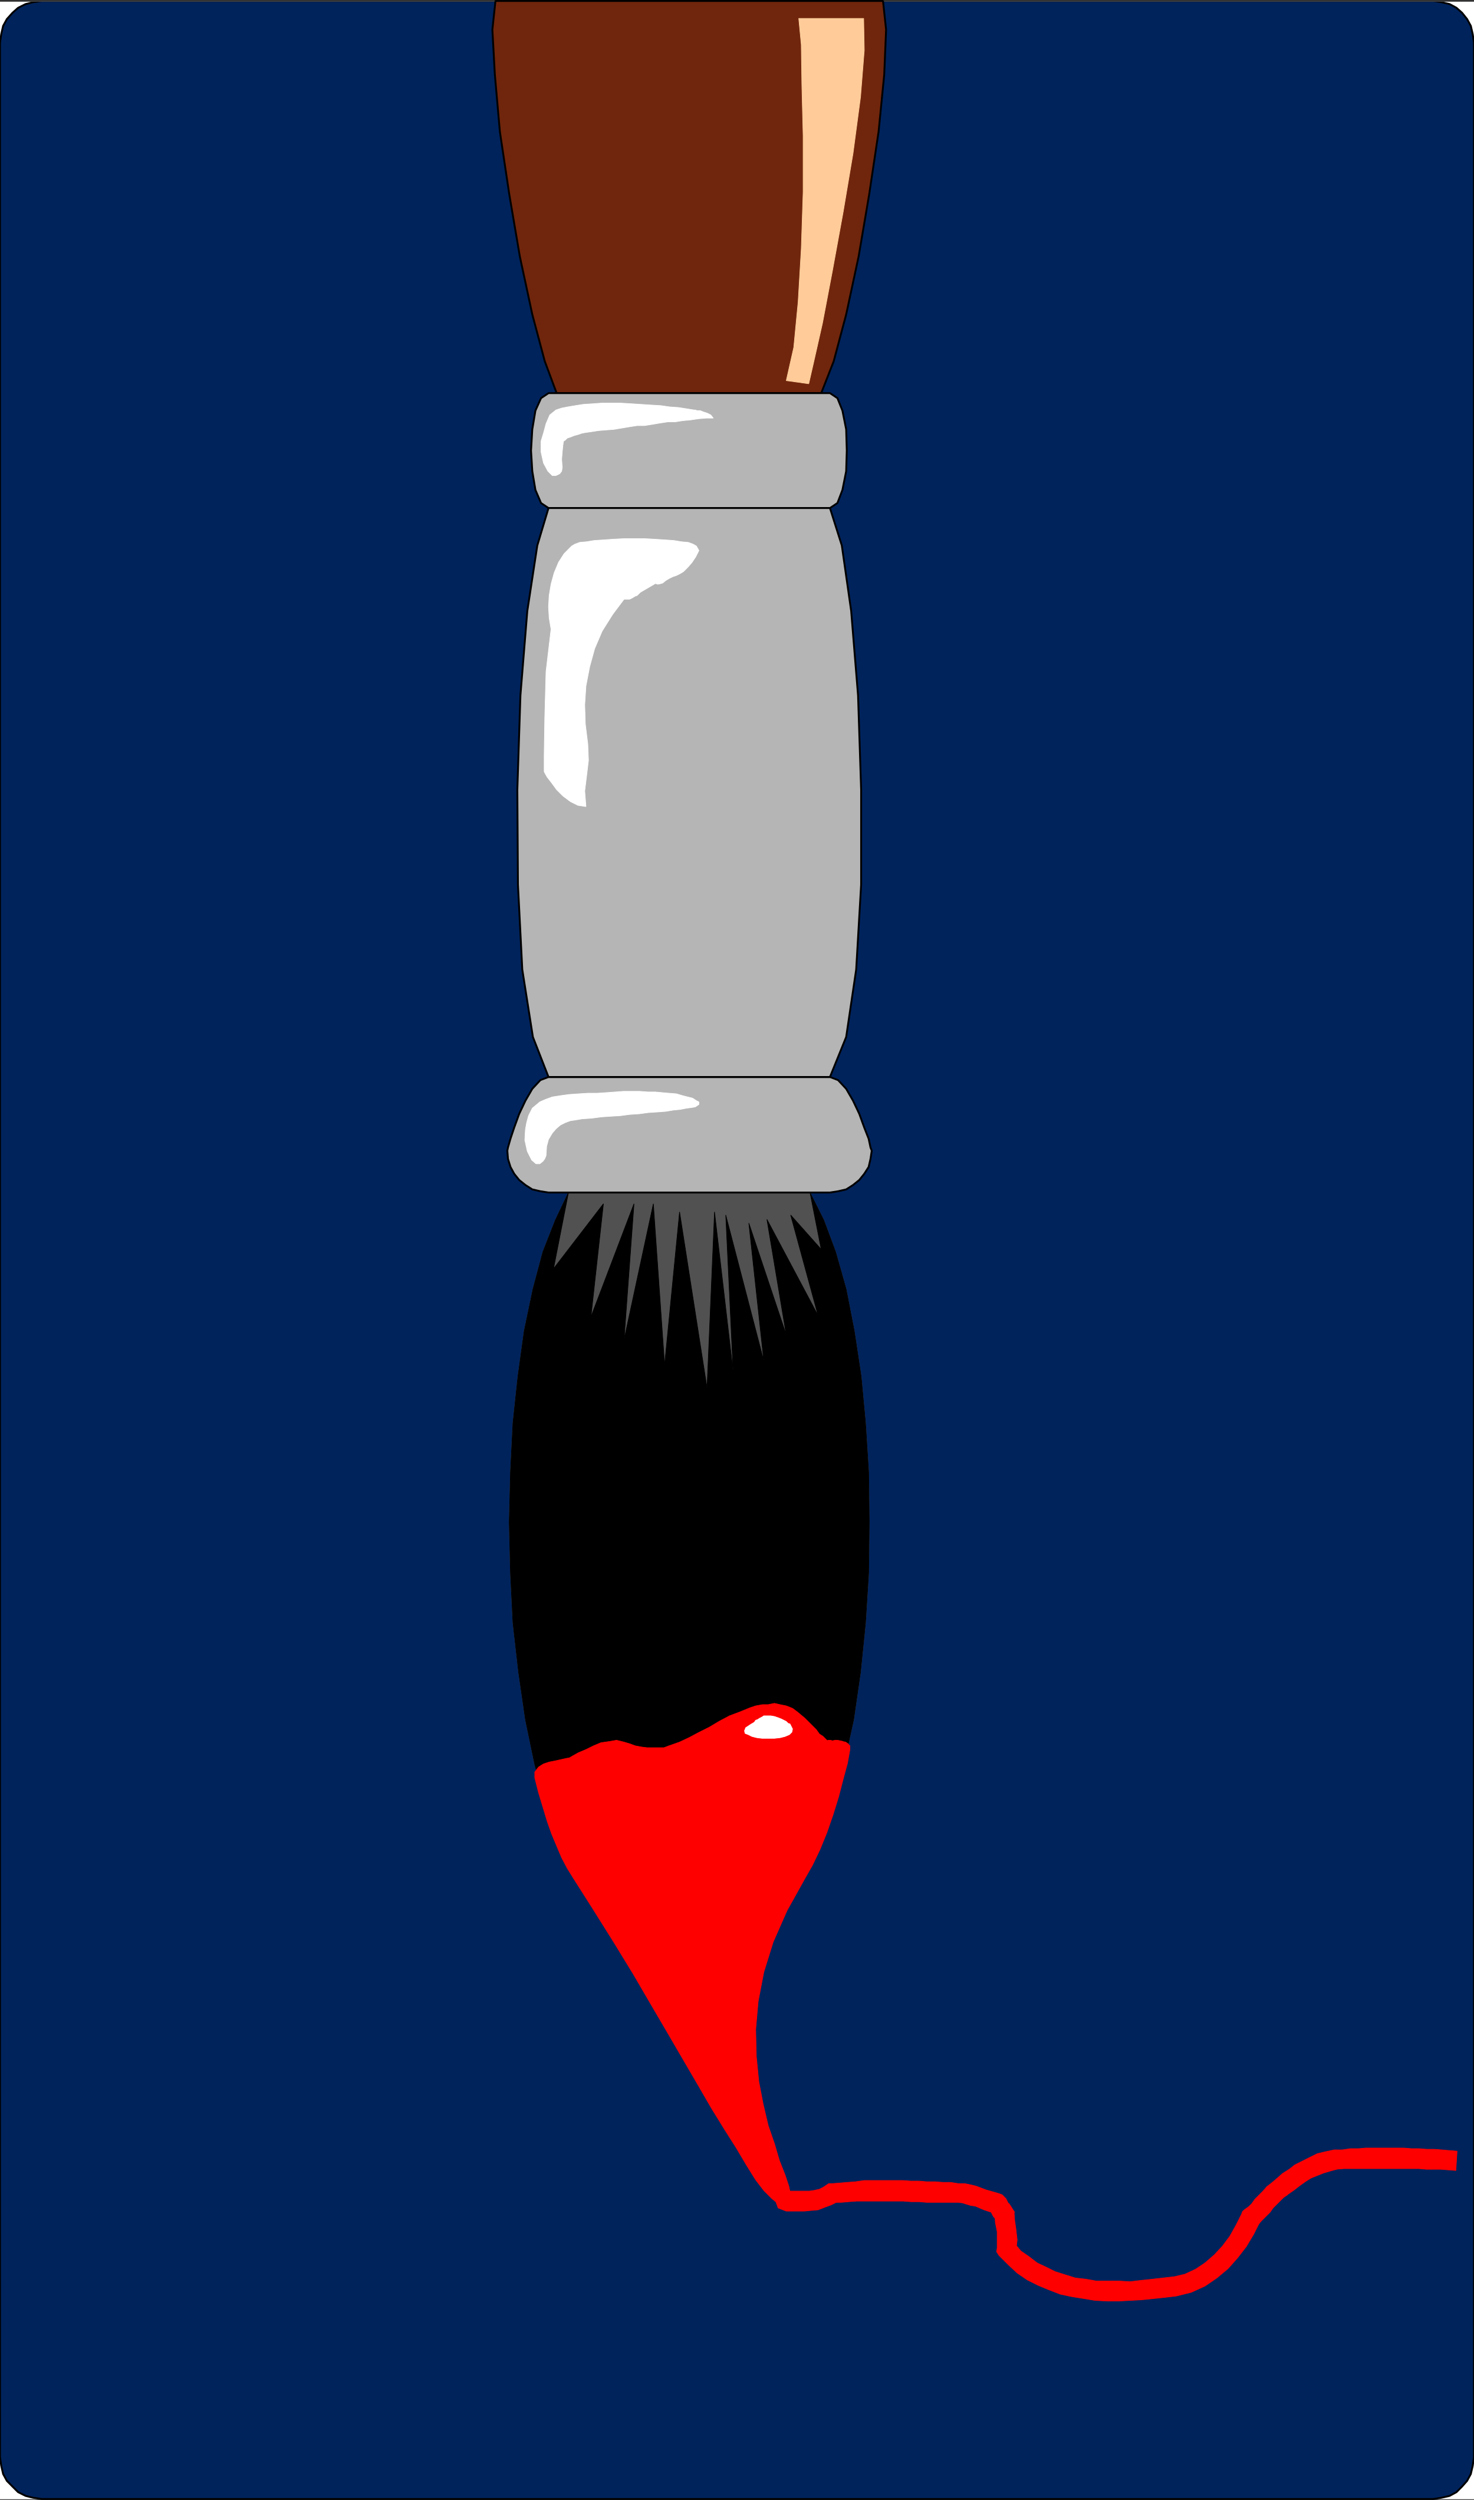
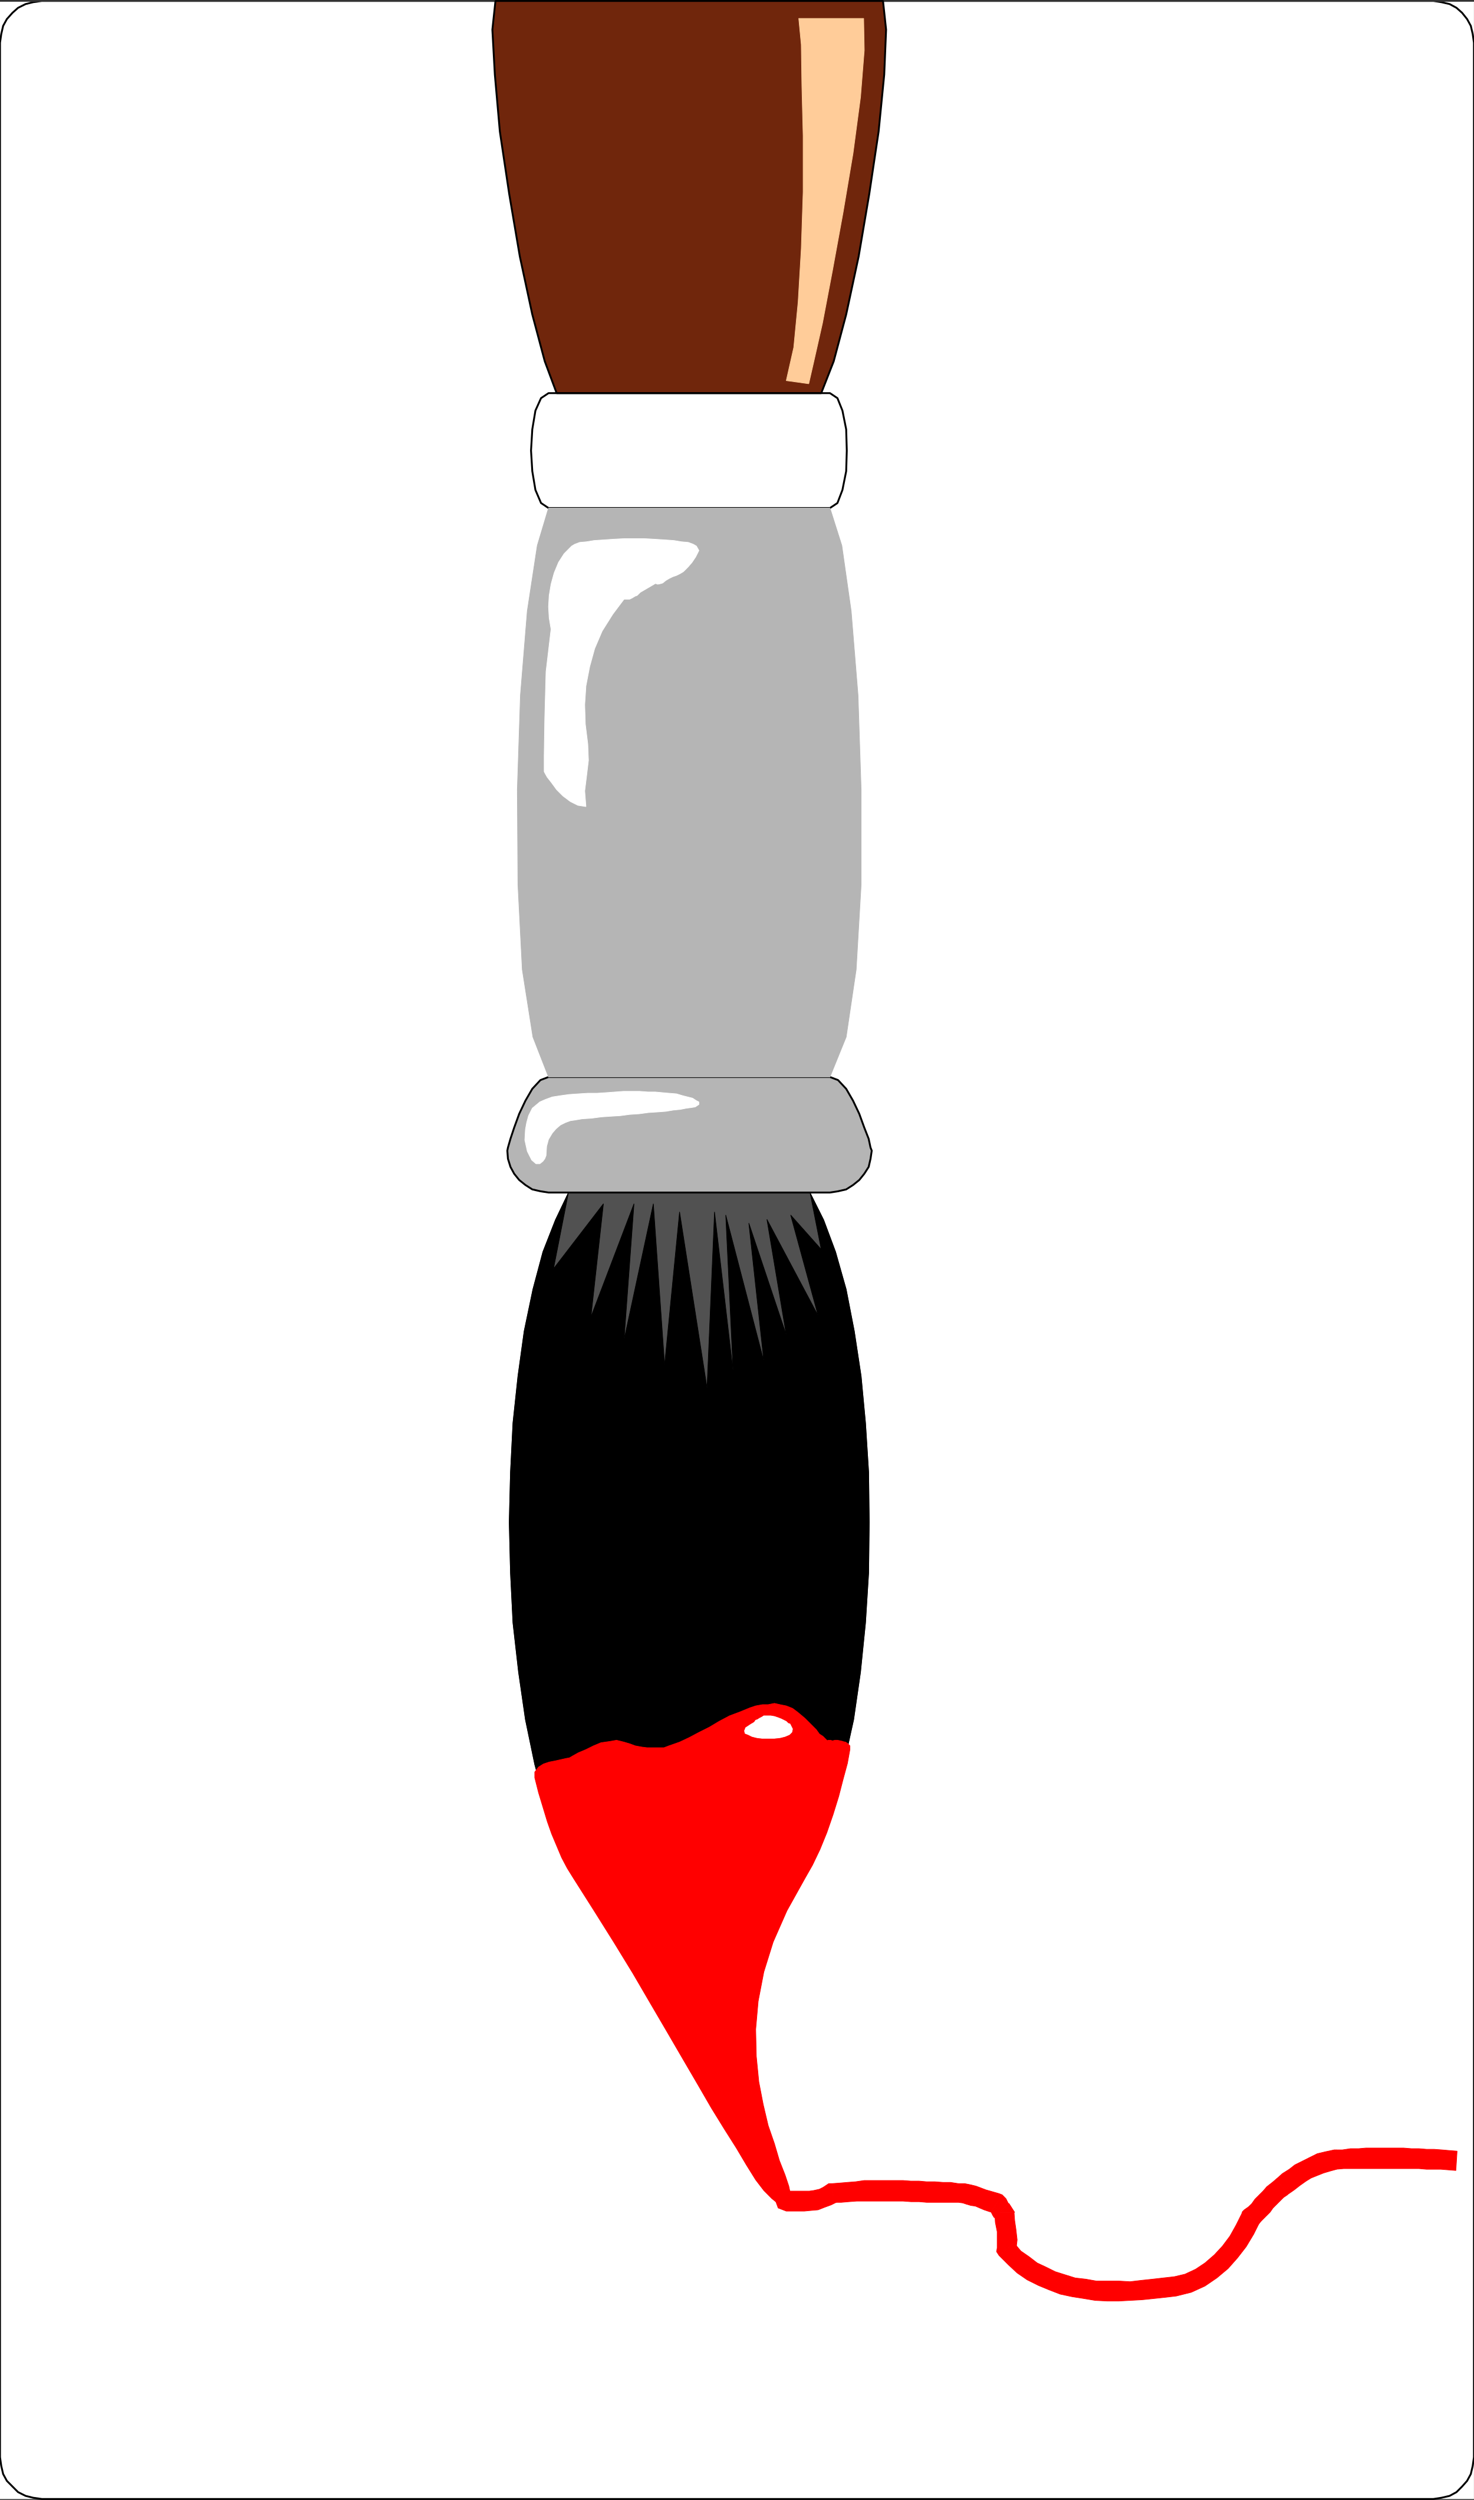
<svg xmlns="http://www.w3.org/2000/svg" width="1766.191" height="2995.385">
  <rect width="100%" height="100%" fill="#333333" stroke="none" />
  <defs>
    <clipPath id="a">
      <path d="M0 0h1766.191v2993H0Zm0 0" />
    </clipPath>
    <clipPath id="b">
-       <path d="M0 0h1766.191v2992.184H0Zm0 0" />
-     </clipPath>
+       </clipPath>
    <clipPath id="c">
      <path d="M0 0h1766.191v2994H0Zm0 0" />
    </clipPath>
  </defs>
  <g clip-path="url(#a)" transform="translate(0 2.081)">
    <path fill="#fff" d="M0 2992.184h1766.137V-.961H0Zm0 0" />
  </g>
  <g fill-rule="evenodd" stroke-linecap="square" stroke-linejoin="bevel" stroke-miterlimit="10" stroke-width=".729" clip-path="url(#b)" transform="translate(0 2.081)">
    <path fill="#fff" stroke="#fff" d="M0 2992.184h1766.137V-.961H0Zm0 0" />
    <path fill="#00235c" stroke="#00235c" d="m1717.527 2992.184 9.743-1.508 9.69-2.242 8.235-4.48 6.72-6.724 5.991-6.77 4.48-8.233 2.243-9.692 1.508-10.469V49.16l-1.508-10.473-2.242-9.742-4.48-8.18-5.993-7.503-6.719-5.989-8.234-4.48-9.691-2.242-9.743-1.512H50.121L39.648.551l-9.011 2.242-8.965 4.48-6.719 5.989-6.723 7.504-4.48 8.18-2.238 9.741L0 49.16v2892.906l1.512 10.47 2.238 9.69 4.48 8.235 6.723 6.77 6.719 6.722 8.965 4.48 9.011 2.243 10.473 1.508Zm0 0" />
  </g>
  <g clip-path="url(#c)" transform="translate(0 2.081)">
    <path fill="none" stroke="#000" stroke-linecap="square" stroke-linejoin="bevel" stroke-miterlimit="10" stroke-width="2.24" d="m1717.527 2992.184 9.743-1.508 9.69-2.242 8.235-4.48 6.72-6.724 5.991-6.77 4.48-8.233 2.243-9.692 1.508-10.469V49.16l-1.508-10.473-2.242-9.742-4.48-8.18-5.993-7.503-6.719-5.989-8.234-4.48-9.691-2.242-9.743-1.512H50.121L39.648.551l-9.011 2.242-8.965 4.48-6.719 5.989-6.723 7.504-4.48 8.18-2.238 9.741L0 49.16v2892.906l1.512 10.47 2.238 9.69 4.48 8.235 6.723 6.77 6.719 6.722 8.965 4.48 9.011 2.243 10.473 1.508Zm0 0" />
  </g>
  <path fill="#515151" fill-rule="evenodd" stroke="#515151" stroke-linecap="square" stroke-linejoin="bevel" stroke-miterlimit="10" stroke-width=".729" d="m970.57 1428.87 16.41 32.926 14.227 38.137 12.71 44.91 9.743 50.12 8.18 53.872 5.262 56.113 3.753 59.133.727 59.863-.727 60.59-3.753 59.864-5.993 59.136-8.23 56.89-11.93 53.872-13.496 49.39-16.41 45.641-19.484 38.918-19.434 31.418-17.922 23.184-14.953 14.953-14.223 7.504-11.984 2.238-9.691-2.969-8.23-6.773-8.231-10.473-5.993-12.71-4.48-13.442-3.754-15.008-3.7-13.441-1.507-11.98-2.242-10.473-.73-6.723v-2.238l-.782 2.238-.726 6.723-2.243 10.472-3.023 11.98-4.48 13.442-5.208 15.008-6.722 13.441-7.504 12.711-8.961 10.473-10.469 6.773-11.984 2.969-12.711-2.238-14.953-7.504-16.414-14.953-17.973-23.184-20.164-31.418-19.434-38.918-16.46-45.64-13.497-49.391-11.199-53.871-8.234-56.89-6.719-59.137-2.973-59.864-1.507-60.59 1.507-59.863 2.973-59.133 5.988-56.113 7.453-53.871 10.473-50.121 11.98-44.91 14.954-38.137 15.683-32.926zm0 0" />
  <path fill="#70260c" fill-rule="evenodd" stroke="#70260c" stroke-linecap="square" stroke-linejoin="bevel" stroke-miterlimit="10" stroke-width=".729" d="m984.012 471.062 14.953-38.188 14.953-56.113 14.953-69.606 12.711-74.812 11.203-74.817 6.719-68.097 2.242-53.871-3.7-34.438H593.68l-3.7 34.438 2.97 53.87 5.991 68.098 11.204 74.817 12.71 74.812 14.954 69.606 14.953 56.113 14.222 38.188zm0 0" />
  <path fill="none" stroke="#000" stroke-linecap="square" stroke-linejoin="bevel" stroke-miterlimit="10" stroke-width="2.24" d="m984.012 471.062 14.953-38.188 14.953-56.113 14.953-69.606 12.711-74.812 11.203-74.817 6.719-68.097 2.242-53.871-3.7-34.438H593.68l-3.7 34.438 2.97 53.87 5.991 68.098 11.204 74.817 12.71 74.812 14.954 69.606 14.953 56.113 14.222 38.188zm0 0" />
  <path fill="#b5b5b5" fill-rule="evenodd" stroke="#b5b5b5" stroke-linecap="square" stroke-linejoin="bevel" stroke-miterlimit="10" stroke-width=".729" d="m994.484 1428.87 9.692-1.512 9.742-2.238 8.23-5.265 7.454-5.989 5.988-7.453 5.266-8.23 2.238-9.742 1.46-9.743-1.46-3.699-2.239-10.523-5.265-13.446-5.988-16.46-7.454-15.735-8.23-14.223-9.742-10.472-9.692-3.7H657.242l-9.691 3.7-9.742 10.472-8.23 14.223-7.454 15.734-5.992 16.461-4.48 13.446-3.02 10.523-.73 3.7.73 9.742 3.02 9.742 4.48 8.23 5.992 7.453 7.453 5.989 8.23 5.265 9.743 2.238 9.691 1.512zm0 0" />
  <path fill="none" stroke="#000" stroke-linecap="square" stroke-linejoin="bevel" stroke-miterlimit="10" stroke-width="2.24" d="m994.484 1428.87 9.692-1.512 9.742-2.238 8.23-5.265 7.454-5.989 5.988-7.453 5.266-8.23 2.238-9.742 1.46-9.743-1.46-3.699-2.239-10.523-5.265-13.446-5.988-16.46-7.454-15.735-8.23-14.223-9.742-10.472-9.692-3.7H657.242l-9.691 3.7-9.742 10.472-8.23 14.223-7.454 15.734-5.992 16.461-4.48 13.446-3.02 10.523-.73 3.7.73 9.742 3.02 9.742 4.48 8.23 5.992 7.453 7.453 5.989 8.23 5.265 9.743 2.238 9.691 1.512zm0 0" />
-   <path fill="#b5b5b5" fill-rule="evenodd" stroke="#b5b5b5" stroke-linecap="square" stroke-linejoin="bevel" stroke-miterlimit="10" stroke-width=".729" d="m994.484 608.71 8.961-5.988 5.992-15.684 4.48-22.457.731-24.695-.73-25.422-4.48-22.457-5.993-14.953-8.96-5.992H657.241l-8.96 5.992-6.723 14.953-3.75 22.457-1.512 25.422 1.512 24.695 3.75 22.457 6.722 15.684 8.961 5.988zm0 0" />
  <path fill="none" stroke="#000" stroke-linecap="square" stroke-linejoin="bevel" stroke-miterlimit="10" stroke-width="2.24" d="m994.484 608.71 8.961-5.988 5.992-15.684 4.48-22.457.731-24.695-.73-25.422-4.48-22.457-5.993-14.953-8.96-5.992H657.241l-8.96 5.992-6.723 14.953-3.75 22.457-1.512 25.422 1.512 24.695 3.75 22.457 6.722 15.684 8.961 5.988zm0 0" />
  <path fill="#b5b5b5" fill-rule="evenodd" stroke="#b5b5b5" stroke-linecap="square" stroke-linejoin="bevel" stroke-miterlimit="10" stroke-width=".729" d="m994.484 1290.44 19.434-47.933 11.984-80.805 5.938-101.754V946.214l-3.7-113.004-8.23-101.023-11.203-78.567-14.223-44.91H657.242l-13.441 44.91-11.985 78.567-8.23 101.023-3.7 113.004.727 113.734 5.211 101.754 12.715 80.805 18.703 47.933zm0 0" />
-   <path fill="none" stroke="#000" stroke-linecap="square" stroke-linejoin="bevel" stroke-miterlimit="10" stroke-width="2.24" d="m994.484 1290.44 19.434-47.933 11.984-80.805 5.938-101.754V946.214l-3.7-113.004-8.23-101.023-11.203-78.567-14.223-44.91H657.242l-13.441 44.91-11.985 78.567-8.23 101.023-3.7 113.004.727 113.734 5.211 101.754 12.715 80.805 18.703 47.933zm0 0" />
  <path fill-rule="evenodd" stroke="#000" stroke-linecap="square" stroke-linejoin="bevel" stroke-miterlimit="10" stroke-width=".729" d="m970.57 1428.87 16.41 32.926 14.227 38.137 12.71 44.91 9.743 50.12 8.18 53.872 5.262 56.113 3.753 59.133.727 59.863-.727 60.59-3.753 59.864-5.993 59.136-8.23 56.89-11.93 53.872-13.496 49.39-16.41 45.641-19.484 38.918-19.434 31.418-17.922 23.184-14.953 14.953-14.223 7.504-11.984 2.238-9.691-2.969-8.23-6.773-8.231-10.473-5.993-12.71-4.48-13.442-3.754-15.008-3.7-13.441-1.507-11.98-2.242-10.473-.73-6.723v-2.238l-.782 2.238-.726 6.723-2.243 10.472-3.023 11.98-4.48 13.442-5.208 15.008-6.722 13.441-7.504 12.711-8.961 10.473-10.469 6.773-11.984 2.969-12.711-2.238-14.953-7.504-16.414-14.953-17.973-23.184-20.164-31.418-19.434-38.918-16.46-45.64-13.497-49.391-11.199-53.871-8.234-56.89-6.719-59.137-2.973-59.864-1.507-60.59 1.507-59.863 2.973-59.133 5.988-56.113 7.453-53.871 10.473-50.121 11.98-44.91 14.954-38.137 15.683-32.926-17.922 91.278 59.809-77.836-14.953 135.46 51.582-135.46-11.934 163.125 35.117-163.125 13.493 193.082 17.922-183.34 32.93 211.004 8.96-211.004 22.403 192.3-8.961-188.55 45.64 175.11-17.976-165.419 44.859 133.95-23.184-138.43 61.32 115.246-32.874-120.457 36.625 41.16zm0 0" />
  <path fill="#fff" fill-rule="evenodd" stroke="#fff" stroke-linecap="square" stroke-linejoin="bevel" stroke-miterlimit="10" stroke-width=".729" d="m684.906 654.35-8.96 9.012-6.723 10.473-5.262 12.715-3.7 13.492-2.238 13.441-.78 13.497.78 13.44 2.239 13.493-5.989 50.852-1.511 55.382-.73 45.637v18.707l.73 1.508 2.968 5.262 5.262 6.722 5.992 8.23 7.45 7.454 9.015 6.77 8.961 4.484 9.688 1.508-1.457-18.703 2.242-17.973 2.238-18.707-.781-19.484-2.969-23.914-.73-23.184 1.457-22.457 4.484-23.234 5.988-21.676 8.961-20.942 12.715-20.215 13.492-17.976h6.723l2.969-1.457 3.75-2.293 2.242-.73 2.238-2.239.781-.73.73-.782 17.923-10.472h.781l2.242.781 3.75-.781 2.242-.73 3.7-3.02 3.75-2.242 4.48-2.239 4.48-1.511 4.481-2.243 3.75-2.238 3.023-2.969 2.97-3.023 4.48-5.211 4.48-6.719 3.754-7.504-2.973-5.261-3.75-2.239-5.992-2.242-8.23-.73-8.961-1.508-10.473-.73-11.984-.782-12.711-.73h-24.645l-13.492.73-11.203.781-11.2.73-8.96 1.509-8.235.73-5.992 2.242zm116.653 655.524-8.23-.73-8.235-.782h-8.961l-9.692-.73h-19.484l-9.691.73-10.47.782-11.202.73H704.34l-11.203.727-11.2.785-10.472 1.457-9.742 1.512-8.23 3.02-6.724 2.972-8.96 7.5-4.48 8.96-2.243 8.235-1.508 8.23-.73 12.711 2.968 13.497 5.262 10.472 5.211 4.48h4.48l3.75-2.972 2.243-3.02 1.511-3.75.727-11.203 2.242-8.23 4.48-7.504 4.481-5.21 5.262-4.532 5.992-2.969 5.992-2.242 5.207-.73 8.961-1.508 11.203-.73 11.254-1.513 11.203-.78 11.98-.731 11.204-1.508 11.2-.73 11.202-1.512 11.254-.73 9.692-.727 9.011-1.512 8.18-.781 7.504-1.461 5.992-.781 4.48-.731 2.239-1.508 2.242-1.46v-3.02l-2.973-1.512-4.53-2.969-5.942-1.511-5.989-1.512-7.503-2.242zm0 0" />
  <path fill="red" fill-rule="evenodd" stroke="red" stroke-linecap="square" stroke-linejoin="bevel" stroke-miterlimit="10" stroke-width=".729" d="m1014.648 2096.323-2.968 15.735-5.266 19.433-5.937 20.215-5.993 21.672-7.504 20.945-8.96 20.215-8.231 17.973-8.23 15.734-22.403 38.867-16.465 38.192-11.203 36.675-6.718 35.899-3.024 33.656.781 32.2 2.97 30.683 4.483 26.937 6.72 26.208 6.722 22.402 6.773 19.484 6.719 17.977 4.48 13.441 2.243 8.961v6.774l-2.973 2.238-5.988-1.512-6.723-5.988-9.012-9.742-10.472-12.715-11.203-17.192-12.711-20.214-13.442-22.457-14.953-25.426-16.465-28.446-17.922-30.687-18.703-32.145-20.215-33.707-21.675-35.898-22.403-37.406-23.183-38.192-25.426-38.867-6.719-11.254-6.773-12.71-5.942-14.223-5.992-14.223-5.262-14.953-5.207-16.465-5.265-17.191-4.48-17.977v-5.262l3.753-3.699 4.48-3.02 5.993-2.242 7.45-1.511 6.773-1.457 6.718-1.512 4.48-.73 4.481-2.294 5.992-3.699 8.235-3.75 8.96-3.75 8.962-4.48 9.742-1.512 8.23-.73 8.18 1.46 6.773 2.293 7.45 2.239 7.504 1.46 6.722.782 7.45.726h5.992l7.5-.726 5.941-1.512 12.711-4.48 12.71-5.992 11.985-6.723 11.985-5.988 11.93-6.774 11.984-5.941 11.98-5.262 12.715-5.21 5.938-2.29 7.503-.73 6.72-.73 7.503-.782 5.938 1.512 7.504.73 5.992 3.02 5.937 3.75 4.535 3.753 4.48 3.7 3.7 3.75 4.531 4.48 3.7 4.48 4.48 5.262 4.535 3.75 4.48 4.48 2.239 1.513h7.45l3.023-.782h2.968l2.97.782 3.023.73 1.511.73 2.239.782 1.46 2.238zm0 0" />
  <path fill="red" fill-rule="evenodd" stroke="red" stroke-linecap="square" stroke-linejoin="bevel" stroke-miterlimit="10" stroke-width=".729" d="m964.578 2250.487 8.961-15.734 8.961-18.703 8.234-20.215 7.5-21.676 6.723-21.726 5.21-20.215 5.263-19.43 2.968-16.465-7.449-.73-3.023 15.683-5.211 19.485-5.988 20.164-5.993 20.996-8.234 20.941-8.23 20.946-8.23 17.195-7.45 14.95zm0 0" />
  <path fill="red" fill-rule="evenodd" stroke="red" stroke-linecap="square" stroke-linejoin="bevel" stroke-miterlimit="10" stroke-width=".729" d="m940.664 2643.32 6.723-5.262v-8.23l-2.242-10.474-4.481-13.44-6.773-17.196-5.938-20.215-7.504-21.723-5.988-25.426-5.211-26.937-3.023-30.683-.73-32.2 2.972-33.656 6.773-35.168 11.2-35.898 16.464-37.407 21.672-38.918-5.988-4.535-23.188 39.703-16.46 38.137-11.204 37.406-6.722 36.68-3.02 33.656.781 32.2 2.239 30.683 5.21 27.668 6.723 26.207 6.774 23.184 6.718 19.484 5.993 17.191 4.48 13.446 2.969 9.011v4.48h.781zm0 0" />
  <path fill="red" fill-rule="evenodd" stroke="red" stroke-linecap="square" stroke-linejoin="bevel" stroke-miterlimit="10" stroke-width=".729" d="m687.148 2250.487 24.696 38.918 23.914 38.137 22.453 36.68 20.945 35.894 20.16 34.442 18.707 32.144 17.922 30.688 16.461 28.445 15.684 25.426 14.223 22.453 11.984 20.215 11.2 17.976 9.745 12.711 9.688 9.742 7.504 5.993 8.23 2.968v-8.23l-3.75-.73-6.719-5.993-8.234-9.012-10.473-12.71-10.472-17.196-13.442-19.484-13.492-22.402-13.441-26.207-17.196-27.72-17.972-30.632-18.653-32.2-20.945-34.437-20.941-35.898-22.457-37.406-23.914-37.407-25.426-39.703zm-46.371-120.507 4.536 17.972 5.207 17.195 5.21 17.247 5.262 14.949 5.992 14.226 5.993 14.223 6.718 12.711 7.453 11.984 5.989-4.535-5.989-11.199-6.722-11.203-5.211-14.223-6.774-14.222-5.207-15.735-5.21-16.465-5.262-16.46-4.48-17.926zm41.891-23.915h.781l-4.535.73-6.719 1.509-6.722 1.511-7.45 1.461-6.773 2.239-5.937 3.754-4.536 5.988v6.723l7.504-1.461v-3.02l2.239-1.512 2.972-2.968 5.988-1.512 6.723-2.238 7.504-1.512 5.988-.73 5.992-1.512h.731zm0 0" />
  <path fill="red" fill-rule="evenodd" stroke="red" stroke-linecap="square" stroke-linejoin="bevel" stroke-miterlimit="10" stroke-width=".729" d="m747.738 2087.362-8.96-2.242-8.231 1.461-10.473 1.508-8.96 3.754-9.016 4.48-8.961 3.75-6.719 3.75-3.75 2.242 3.75 7.45 3.75-2.239 6.723-3.753 7.449-3.7 9.012-3.75 8.96-3.75 8.235-2.242h8.23l6.723.73zm0 0" />
  <path fill="red" fill-rule="evenodd" stroke="red" stroke-linecap="square" stroke-linejoin="bevel" stroke-miterlimit="10" stroke-width=".729" d="m801.559 2091.843-5.993 2.238h-20.16l-5.992-.727-8.234-1.511-5.989-2.242-7.453-2.239-2.238 7.45 6.719 2.242 8.234 2.238 7.45 1.512 7.503.781 7.45 1.457h5.992l8.23-1.457 6.719-1.512zm0 0" />
  <path fill="red" fill-rule="evenodd" stroke="red" stroke-linecap="square" stroke-linejoin="bevel" stroke-miterlimit="10" stroke-width=".729" d="m898.777 2046.202-12.71 5.211-11.985 4.48-12.71 6.774-11.204 6.719-11.984 5.992-12.711 6.723-11.203 5.261-12.711 4.48 2.238 8.231 12.715-4.48 12.71-5.992 12.716-6.774 11.98-5.937 11.203-6.774 11.98-5.992 11.204-5.21 12.71-5.263zm0 0" />
  <path fill="red" fill-rule="evenodd" stroke="red" stroke-linecap="square" stroke-linejoin="bevel" stroke-miterlimit="10" stroke-width=".729" d="m955.617 2051.413-5.992-4.48-7.5-2.97-7.45-1.51-6.722-1.513-7.504 1.512h-6.719l-8.234 1.512-6.719 2.238 2.239 7.45 5.992-2.239 6.722-.73 6.72-.73h7.503l5.211.73 7.5.73 5.211 3.02 5.21 2.972zm35.117 33.707-4.48-4.531-4.48-2.969-3.754-5.262-4.481-4.484-8.96-8.96-8.962-7.5-4.531 5.991 4.531 3.75 4.48 3.75 3.7 3.754 3.754 4.48 3.75 4.481 5.21 5.207 4.532 4.535 4.48 4.48zm18.704 1.461h.73l-2.973-.73-3.75-.73h-2.968l-3.024.73-2.238-.73h-2.969l-1.512.73v-.73l-5.21 6.722 3.699 1.512 3.023.726h2.969l2.238-.727 3.024-.78h2.968l2.242.78 2.239.727h.781zm0 0" />
  <path fill="red" fill-rule="evenodd" stroke="red" stroke-linecap="square" stroke-linejoin="bevel" stroke-miterlimit="10" stroke-width=".729" d="M1018.398 2096.323v-4.48l-2.968-3.024-2.242-1.457-3.75-.78-.731 7.5.73.73.73.78.782.731v-.73zm0 0" />
  <path fill="#fff" fill-rule="evenodd" stroke="#fff" stroke-linecap="square" stroke-linejoin="bevel" stroke-miterlimit="10" stroke-width=".729" d="m831.465 491.226-8.961-1.457-9.742-1.512-10.473-.73-10.422-1.512-11.98-.727-11.985-.785-11.203-.727-12.71-.78h-23.184l-10.473.78-11.203.727-9.742 1.512-8.961 1.511-7.45 1.461-6.773 2.239-7.45 5.992-4.48 10.472-3.023 11.254-2.969 9.743v12.71l2.969 13.442 5.262 9.742 5.21 5.211h4.481l4.531-2.238 2.243-2.973.73-4.48-.73-9.743.73-8.96.727-7.5.78-5.211 2.243-1.512 2.238-2.242 4.48-1.508 3.755-1.512 5.207-1.46 4.48-1.509 4.48-.78 5.266-.731 9.688-1.512 9.015-.73 9.692-.727 8.96-1.512 9.012-1.512 9.692-1.511h8.96l9.013-1.457 8.96-1.512 9.692-1.512h9.016l8.96-1.457 8.961-.781 9.743-1.461 8.96-.781h8.961l-2.968-3.75-4.48-2.242-4.536-1.457-3.7-1.512h-3.75l-2.237-.781zm86.015 1591.601h-4.53l-5.942-.726-5.992-1.512-4.48-2.242-3.75-1.457-.731-3.024 1.46-3.75 6.774-4.48 1.457-.73 2.242-1.512 1.508-2.239 2.242-.73 2.242-1.512 2.97-1.508 2.292-1.511h8.18l4.531.78 4.48 1.513 3.7 1.457 3.023 1.511 2.969 1.512 2.238 2.238 2.242.73 3.02 5.993-.781 3.75-2.969 2.969-5.211 2.242-5.988 1.512-6.723.726zm0 0" />
  <path fill="red" fill-rule="evenodd" stroke="red" stroke-linecap="square" stroke-linejoin="bevel" stroke-miterlimit="10" stroke-width=".729" d="m942.125 2625.347-9.691 3.75-3.024 8.23 3.024 8.235 9.691 3.75zm54.602-8.961-5.993 1.512-4.48 2.968-4.48 2.238-6.723 1.512-5.262.73h-27.664v23.966h21.672l7.504-.73 8.96-.782 7.505-2.969 8.23-3.023 8.961-4.48-6.723 1.51-1.507-22.452h-3.754l-2.239 1.512zm0 0" />
  <path fill="red" fill-rule="evenodd" stroke="red" stroke-linecap="square" stroke-linejoin="bevel" stroke-miterlimit="10" stroke-width=".729" d="m1148.492 2616.386-9.691-1.512h-8.961l-9.742-.73h-9.742l-8.961-.782h-9.692l-9.742-.73h-46.371l-10.469 1.512-9.691.73-9.016.781-9.687.73 1.507 22.454h9.692l8.96-.781 9.743-.73h55.332l9.742.73h9.692l8.96.78h38.137zm52.359 13.441-3.75-1.46-5.21-1.509-5.262-1.511-5.211-1.461-5.988-2.29-5.993-2.241-5.992-1.457-7.449-1.512h-7.504v22.453l5.262.73 4.48 1.512 5.211 1.512 5.262.726 5.211 2.243 5.262 2.238 6.718 2.242 5.993 1.512-3.75-2.242zm0 0" />
  <path fill="red" fill-rule="evenodd" stroke="red" stroke-linecap="square" stroke-linejoin="bevel" stroke-miterlimit="10" stroke-width=".729" d="m1208.305 2640.35 1.507 2.97-1.507-2.239-.73-2.242-2.243-4.48-4.48-4.532-12.711 19.485-2.243-1.512.73.781 1.513 2.973 1.511 2.968 1.457 2.294zm0 0" />
  <path fill="red" fill-rule="evenodd" stroke="red" stroke-linecap="square" stroke-linejoin="bevel" stroke-miterlimit="10" stroke-width=".729" d="M1215.078 2650.823h.727l-6.719-10.472-5.262-2.293v.78l4.48 1.513-17.195 16.465 5.992 3.699 2.243.78-2.973-1.51-5.262-8.962zm0 0" />
  <path fill="red" fill-rule="evenodd" stroke="red" stroke-linecap="square" stroke-linejoin="bevel" stroke-miterlimit="10" stroke-width=".729" d="m1215.078 2687.448 2.238 9.016 1.457-12.715-1.457-12.762-1.511-10.472-.727-9.692h-23.187l.73 11.93 2.242 11.254v19.433l2.238 9.012-2.238-9.012-.73 4.48 2.968 4.532zm0 0" />
  <path fill="red" fill-rule="evenodd" stroke="red" stroke-linecap="square" stroke-linejoin="bevel" stroke-miterlimit="10" stroke-width=".729" d="m1407.223 2727.878-13.446 1.512-12.71 1.457-14.223 1.511-12.711 1.512-13.446-.781h-26.933l-12.711-2.242-12.715-1.457-11.98-3.75-11.934-3.754-10.473-5.207-11.199-5.262-9.742-7.504-9.742-6.723-8.18-9.742-17.977 15.004 11.204 11.203 10.468 9.742 11.985 8.235 13.441 6.719 12.715 5.261 13.492 5.211 14.172 3.024 14.223 2.238 13.441 2.242 14.223.727h14.222l13.446-.727 14.222-.785 14.172-1.457 14.223-1.512 12.71-1.511zm83.722-80.078-2.968 4.48-6.723 13.496-7.5 13.442-8.961 11.984-9.691 10.469-11.254 9.746-11.203 7.5-12.711 5.941-12.711 3.02 2.238 23.184 17.977-4.48 16.41-7.5 14.222-9.692 13.442-11.254 11.254-12.711 10.422-13.442 9.011-15.007 7.45-14.954-2.97 4.485-15.734-18.707-2.238 2.242-.73 2.238zm0 0" />
-   <path fill="red" fill-rule="evenodd" stroke="red" stroke-linecap="square" stroke-linejoin="bevel" stroke-miterlimit="10" stroke-width=".729" d="m1529.082 2611.124.781-.73-5.261 4.48-6.72 5.262-4.48 5.21-4.48 4.481-5.266 5.262-3.695 5.262-3.754 3.699-5.262 3.75 15.735 18.707 4.48-5.211 5.211-5.262 5.262-5.21 3.75-5.262 12.715-12.715 4.48-3.02.727-.73zm0 0" />
+   <path fill="red" fill-rule="evenodd" stroke="red" stroke-linecap="square" stroke-linejoin="bevel" stroke-miterlimit="10" stroke-width=".729" d="m1529.082 2611.124.781-.73-5.261 4.48-6.72 5.262-4.48 5.21-4.48 4.481-5.266 5.262-3.695 5.262-3.754 3.699-5.262 3.75 15.735 18.707 4.48-5.211 5.211-5.262 5.262-5.21 3.75-5.262 12.715-12.715 4.48-3.02.727-.73z" />
  <path fill="red" fill-rule="evenodd" stroke="red" stroke-linecap="square" stroke-linejoin="bevel" stroke-miterlimit="10" stroke-width=".729" d="M1599.367 2575.956h-.73l-10.473 2.238-9.691 2.293-9.012 4.48-17.922 8.962-6.723 5.261-8.23 5.211-7.504 6.723 14.223 17.973 7.504-5.211 6.722-5.262 7.45-5.262 5.992-3.699 7.5-3.02 7.453-2.972 7.5-2.238 8.18-2.242h-.731zm0 0" />
  <path fill="red" fill-rule="evenodd" stroke="red" stroke-linecap="square" stroke-linejoin="bevel" stroke-miterlimit="10" stroke-width=".729" d="m1745.922 2577.468-8.961-.73-8.961-.782-9.742-.73h-8.961l-8.961-.73h-8.961l-9.742-.782h-44.86l-8.96.781h-9.743l-9.691 1.461h-9.012l1.508 23.234 8.965-.78h90.496l8.96.78h17.192l8.961.73 9.016.731zm0 0" />
  <path fill="red" fill-rule="evenodd" stroke="red" stroke-linecap="square" stroke-linejoin="bevel" stroke-miterlimit="10" stroke-width=".729" d="m1599.367 2599.19 9.012-3.02 2.969-7.452-2.239-8.23-8.234-4.532zm0 0" />
  <path fill="#fc9" fill-rule="evenodd" stroke="#fc9" stroke-linecap="square" stroke-linejoin="bevel" stroke-miterlimit="10" stroke-width=".729" d="m969.059 459.808 5.992-26.153 10.472-46.422 11.93-62.832 12.715-69.605 11.98-71.117 8.961-67.313 4.48-56.113-.726-38.188h-77.785l3.02 31.418.73 49.391 1.512 59.86V230.1l-2.242 68.093-3.75 63.614-5.262 54.601-8.961 39.649zm0 0" />
</svg>